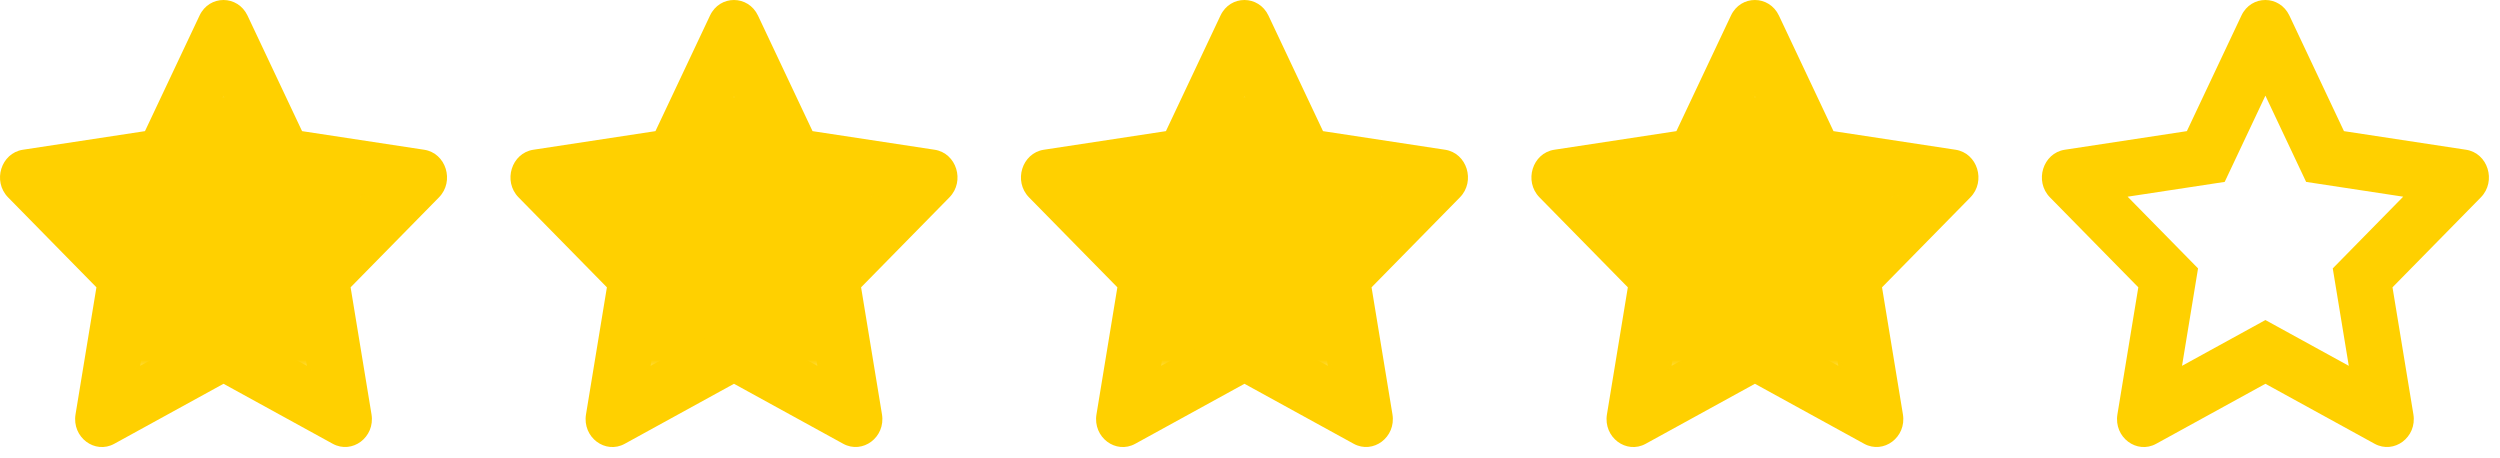
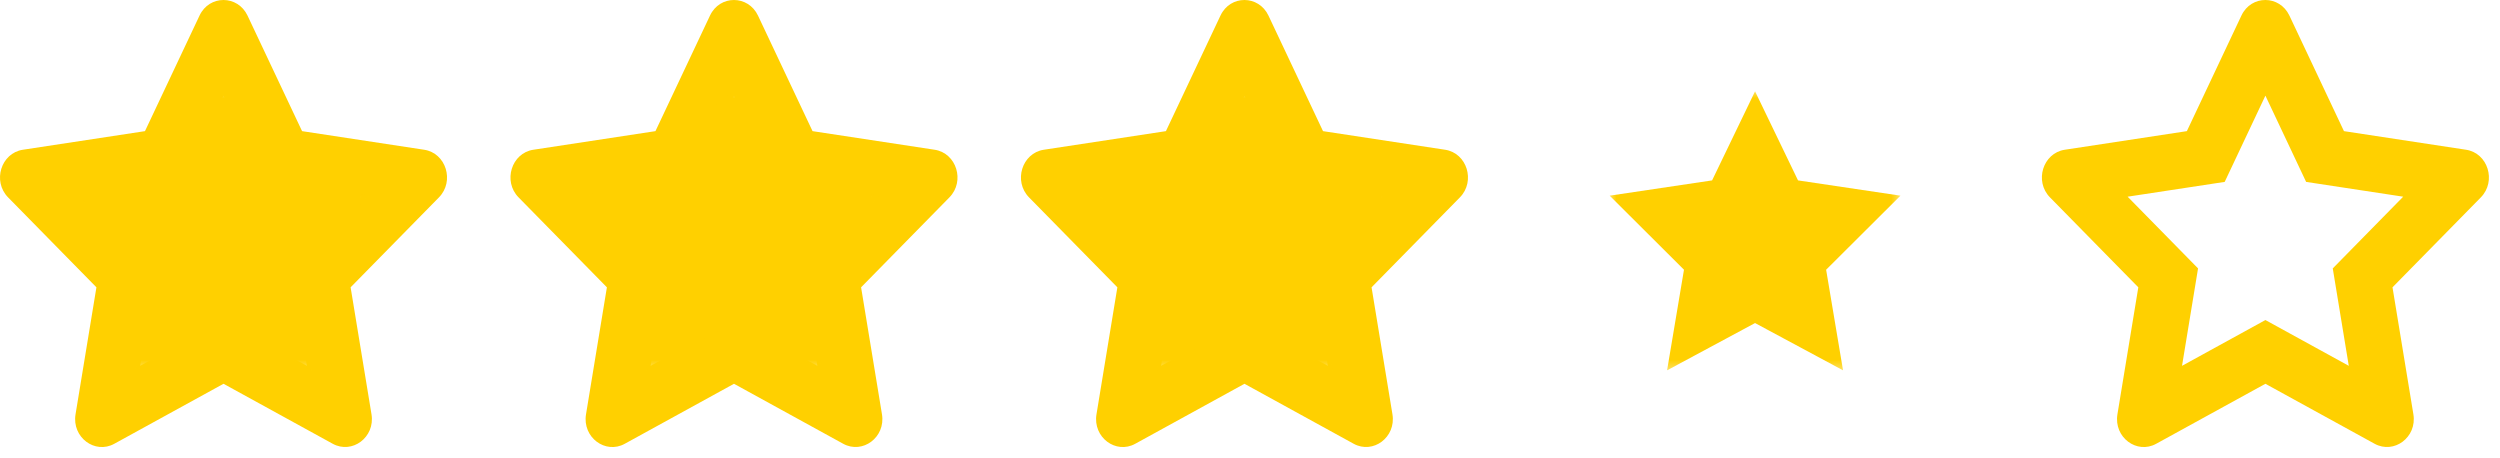
<svg xmlns="http://www.w3.org/2000/svg" width="191" height="35" viewBox="0 0 191 35" fill="none">
  <path fill-rule="evenodd" clip-rule="evenodd" d="M32.405 11.44L23.078 10.019L18.909 1.188C18.162 -0.386 15.998 -0.406 15.245 1.188L11.076 10.019L1.749 11.44C0.077 11.693 -0.594 13.847 0.619 15.081L7.367 21.951L5.771 31.656C5.484 33.41 7.252 34.724 8.733 33.904L17.077 29.321L25.421 33.904C26.902 34.717 28.67 33.41 28.383 31.656L26.787 21.951L33.535 15.081C34.748 13.847 34.077 11.693 32.405 11.44ZM23.447 27.949L22.223 20.506L27.604 15.027L20.188 13.897L17.077 7.308L13.966 13.897L6.55 15.027L11.931 20.506L10.707 27.949L17.077 24.451L23.447 27.949Z" fill="#FFD000" />
  <mask id="mask0_3266_538" style="mask-type:luminance" maskUnits="userSpaceOnUse" x="5" y="6" width="24" height="23">
    <path d="M28.423 6.708H5.653V28.52H28.423V6.708Z" fill="white" />
  </mask>
  <g mask="url(#mask0_3266_538)">
    <path d="M23.808 28.293L22.516 20.607L28.195 14.949L20.369 13.782L17.086 6.977L13.804 13.782L5.978 14.949L11.656 20.607L10.365 28.293L17.086 24.681L23.808 28.293Z" fill="#FFD000" />
  </g>
  <path fill-rule="evenodd" clip-rule="evenodd" d="M71.405 11.44L62.078 10.019L57.909 1.188C57.162 -0.386 54.998 -0.406 54.245 1.188L50.076 10.019L40.749 11.44C39.077 11.693 38.406 13.847 39.619 15.081L46.367 21.951L44.771 31.656C44.484 33.41 46.252 34.724 47.733 33.904L56.077 29.321L64.421 33.904C65.902 34.717 67.67 33.41 67.383 31.656L65.787 21.951L72.534 15.081C73.748 13.847 73.077 11.693 71.405 11.44ZM62.447 27.949L61.222 20.506L66.604 15.027L59.188 13.897L56.077 7.308L52.966 13.897L45.55 15.027L50.931 20.506L49.707 27.949L56.077 24.451L62.447 27.949Z" fill="#FFD000" />
  <mask id="mask1_3266_538" style="mask-type:luminance" maskUnits="userSpaceOnUse" x="44" y="6" width="24" height="23">
    <path d="M67.423 6.708H44.653V28.52H67.423V6.708Z" fill="white" />
  </mask>
  <g mask="url(#mask1_3266_538)">
-     <path d="M62.808 28.293L61.516 20.607L67.195 14.949L59.369 13.782L56.086 6.977L52.804 13.782L44.977 14.949L50.656 20.607L49.365 28.293L56.086 24.681L62.808 28.293Z" fill="#FFD000" />
+     <path d="M62.808 28.293L61.516 20.607L67.195 14.949L59.369 13.782L56.086 6.977L44.977 14.949L50.656 20.607L49.365 28.293L56.086 24.681L62.808 28.293Z" fill="#FFD000" />
  </g>
  <path fill-rule="evenodd" clip-rule="evenodd" d="M110.405 11.44L101.078 10.019L96.909 1.188C96.162 -0.386 93.998 -0.406 93.245 1.188L89.076 10.019L79.749 11.44C78.077 11.693 77.406 13.847 78.619 15.081L85.367 21.951L83.771 31.656C83.484 33.41 85.252 34.724 86.733 33.904L95.077 29.321L103.421 33.904C104.902 34.717 106.67 33.41 106.383 31.656L104.787 21.951L111.535 15.081C112.748 13.847 112.077 11.693 110.405 11.44ZM101.447 27.949L100.223 20.506L105.604 15.027L98.188 13.897L95.077 7.308L91.966 13.897L84.55 15.027L89.931 20.506L88.707 27.949L95.077 24.451L101.447 27.949Z" fill="#FFD000" />
  <mask id="mask2_3266_538" style="mask-type:luminance" maskUnits="userSpaceOnUse" x="83" y="6" width="24" height="23">
    <path d="M106.423 6.708H83.653V28.52H106.423V6.708Z" fill="white" />
  </mask>
  <g mask="url(#mask2_3266_538)">
    <path d="M101.808 28.293L100.516 20.607L106.195 14.949L98.369 13.782L95.086 6.977L91.804 13.782L83.978 14.949L89.656 20.607L88.365 28.293L95.086 24.681L101.808 28.293Z" fill="#FFD000" />
  </g>
-   <path fill-rule="evenodd" clip-rule="evenodd" d="M149.405 11.44L140.078 10.019L135.909 1.188C135.162 -0.386 132.998 -0.406 132.245 1.188L128.076 10.019L118.749 11.44C117.077 11.693 116.406 13.847 117.619 15.081L124.367 21.951L122.771 31.656C122.484 33.41 124.252 34.724 125.733 33.904L134.077 29.321L142.421 33.904C143.902 34.717 145.67 33.41 145.383 31.656L143.787 21.951L150.535 15.081C151.748 13.847 151.077 11.693 149.405 11.44ZM140.447 27.949L139.223 20.506L144.604 15.027L137.188 13.897L134.077 7.308L130.966 13.897L123.55 15.027L128.931 20.506L127.707 27.949L134.077 24.451L140.447 27.949Z" fill="#FFD000" />
  <mask id="mask3_3266_538" style="mask-type:luminance" maskUnits="userSpaceOnUse" x="122" y="6" width="24" height="23">
    <path d="M145.423 6.708H122.653V28.52H145.423V6.708Z" fill="white" />
  </mask>
  <g mask="url(#mask3_3266_538)">
    <path d="M140.808 28.293L139.516 20.607L145.195 14.949L137.369 13.782L134.086 6.977L130.804 13.782L122.978 14.949L128.656 20.607L127.365 28.293L134.086 24.681L140.808 28.293Z" fill="#FFD000" />
  </g>
  <path fill-rule="evenodd" clip-rule="evenodd" d="M188.405 11.44L179.078 10.019L174.909 1.188C174.162 -0.386 171.998 -0.406 171.245 1.188L167.076 10.019L157.749 11.44C156.077 11.693 155.406 13.847 156.619 15.081L163.367 21.951L161.771 31.656C161.484 33.41 163.252 34.724 164.733 33.904L173.077 29.321L181.421 33.904C182.902 34.717 184.67 33.41 184.383 31.656L182.787 21.951L189.535 15.081C190.748 13.847 190.077 11.693 188.405 11.44ZM179.447 27.949L178.223 20.506L183.604 15.027L176.188 13.897L173.077 7.308L169.966 13.897L162.55 15.027L167.931 20.506L166.707 27.949L173.077 24.451L179.447 27.949Z" fill="#FFD000" />
</svg>